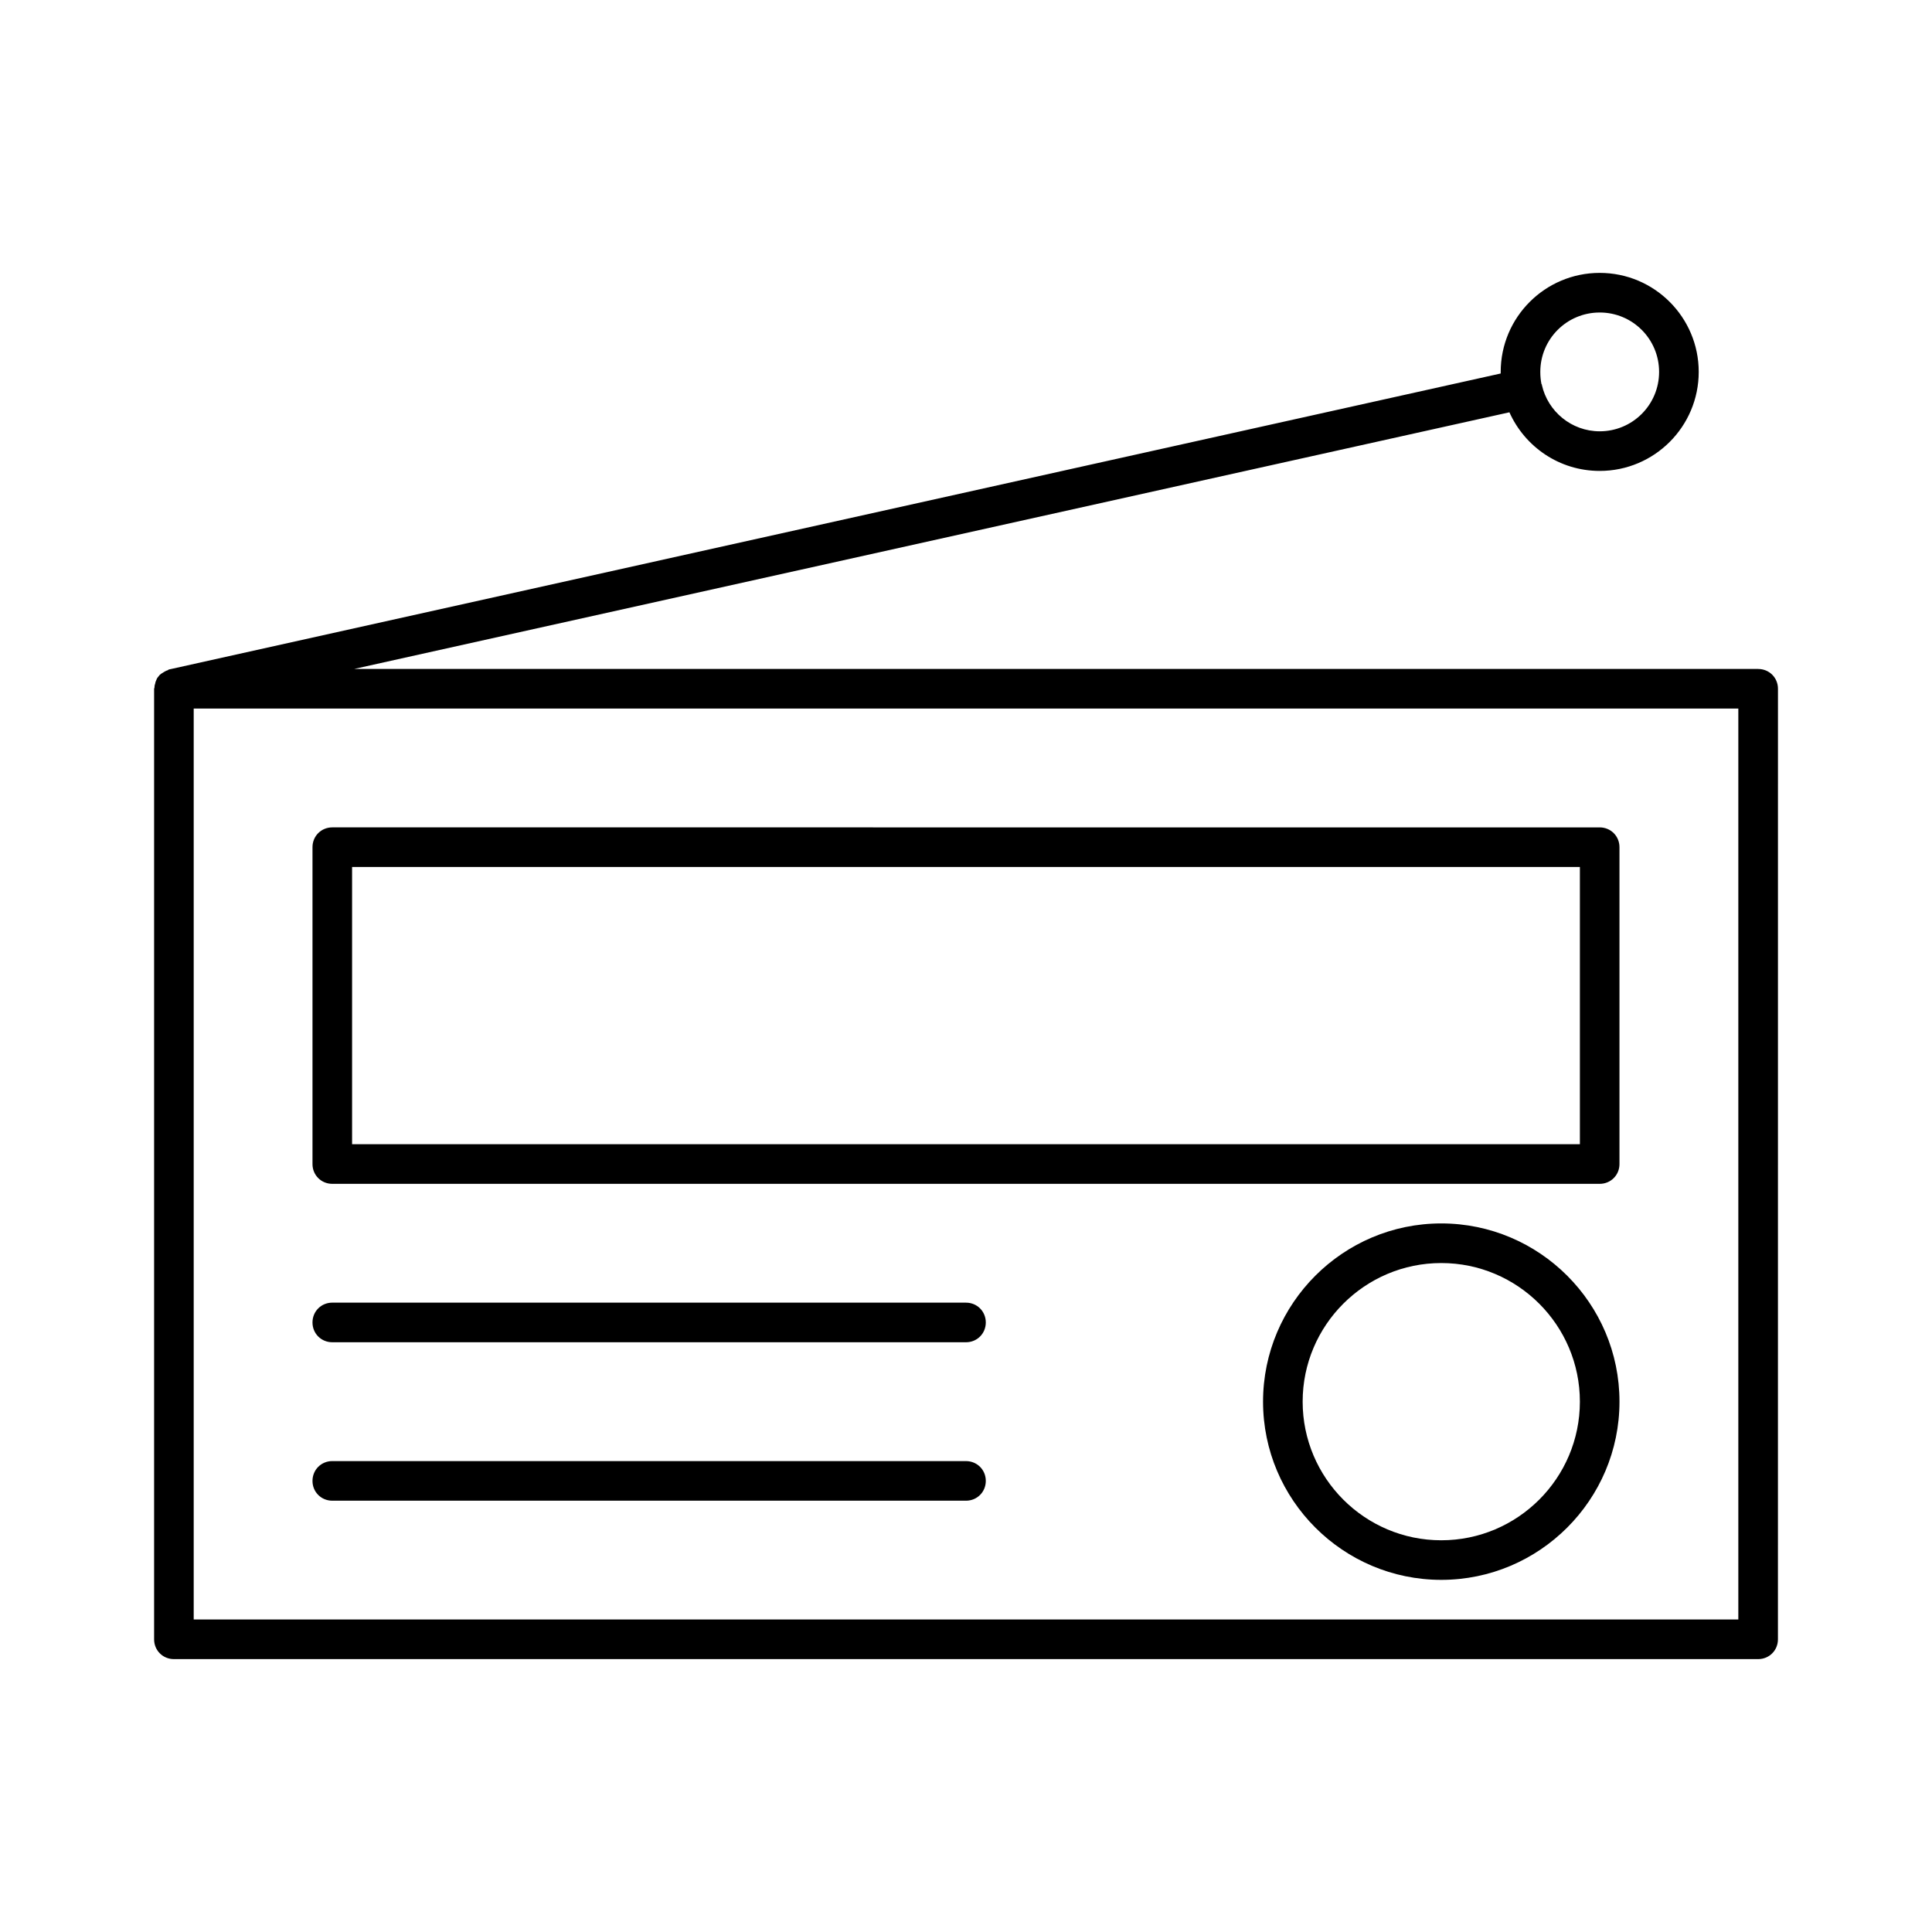
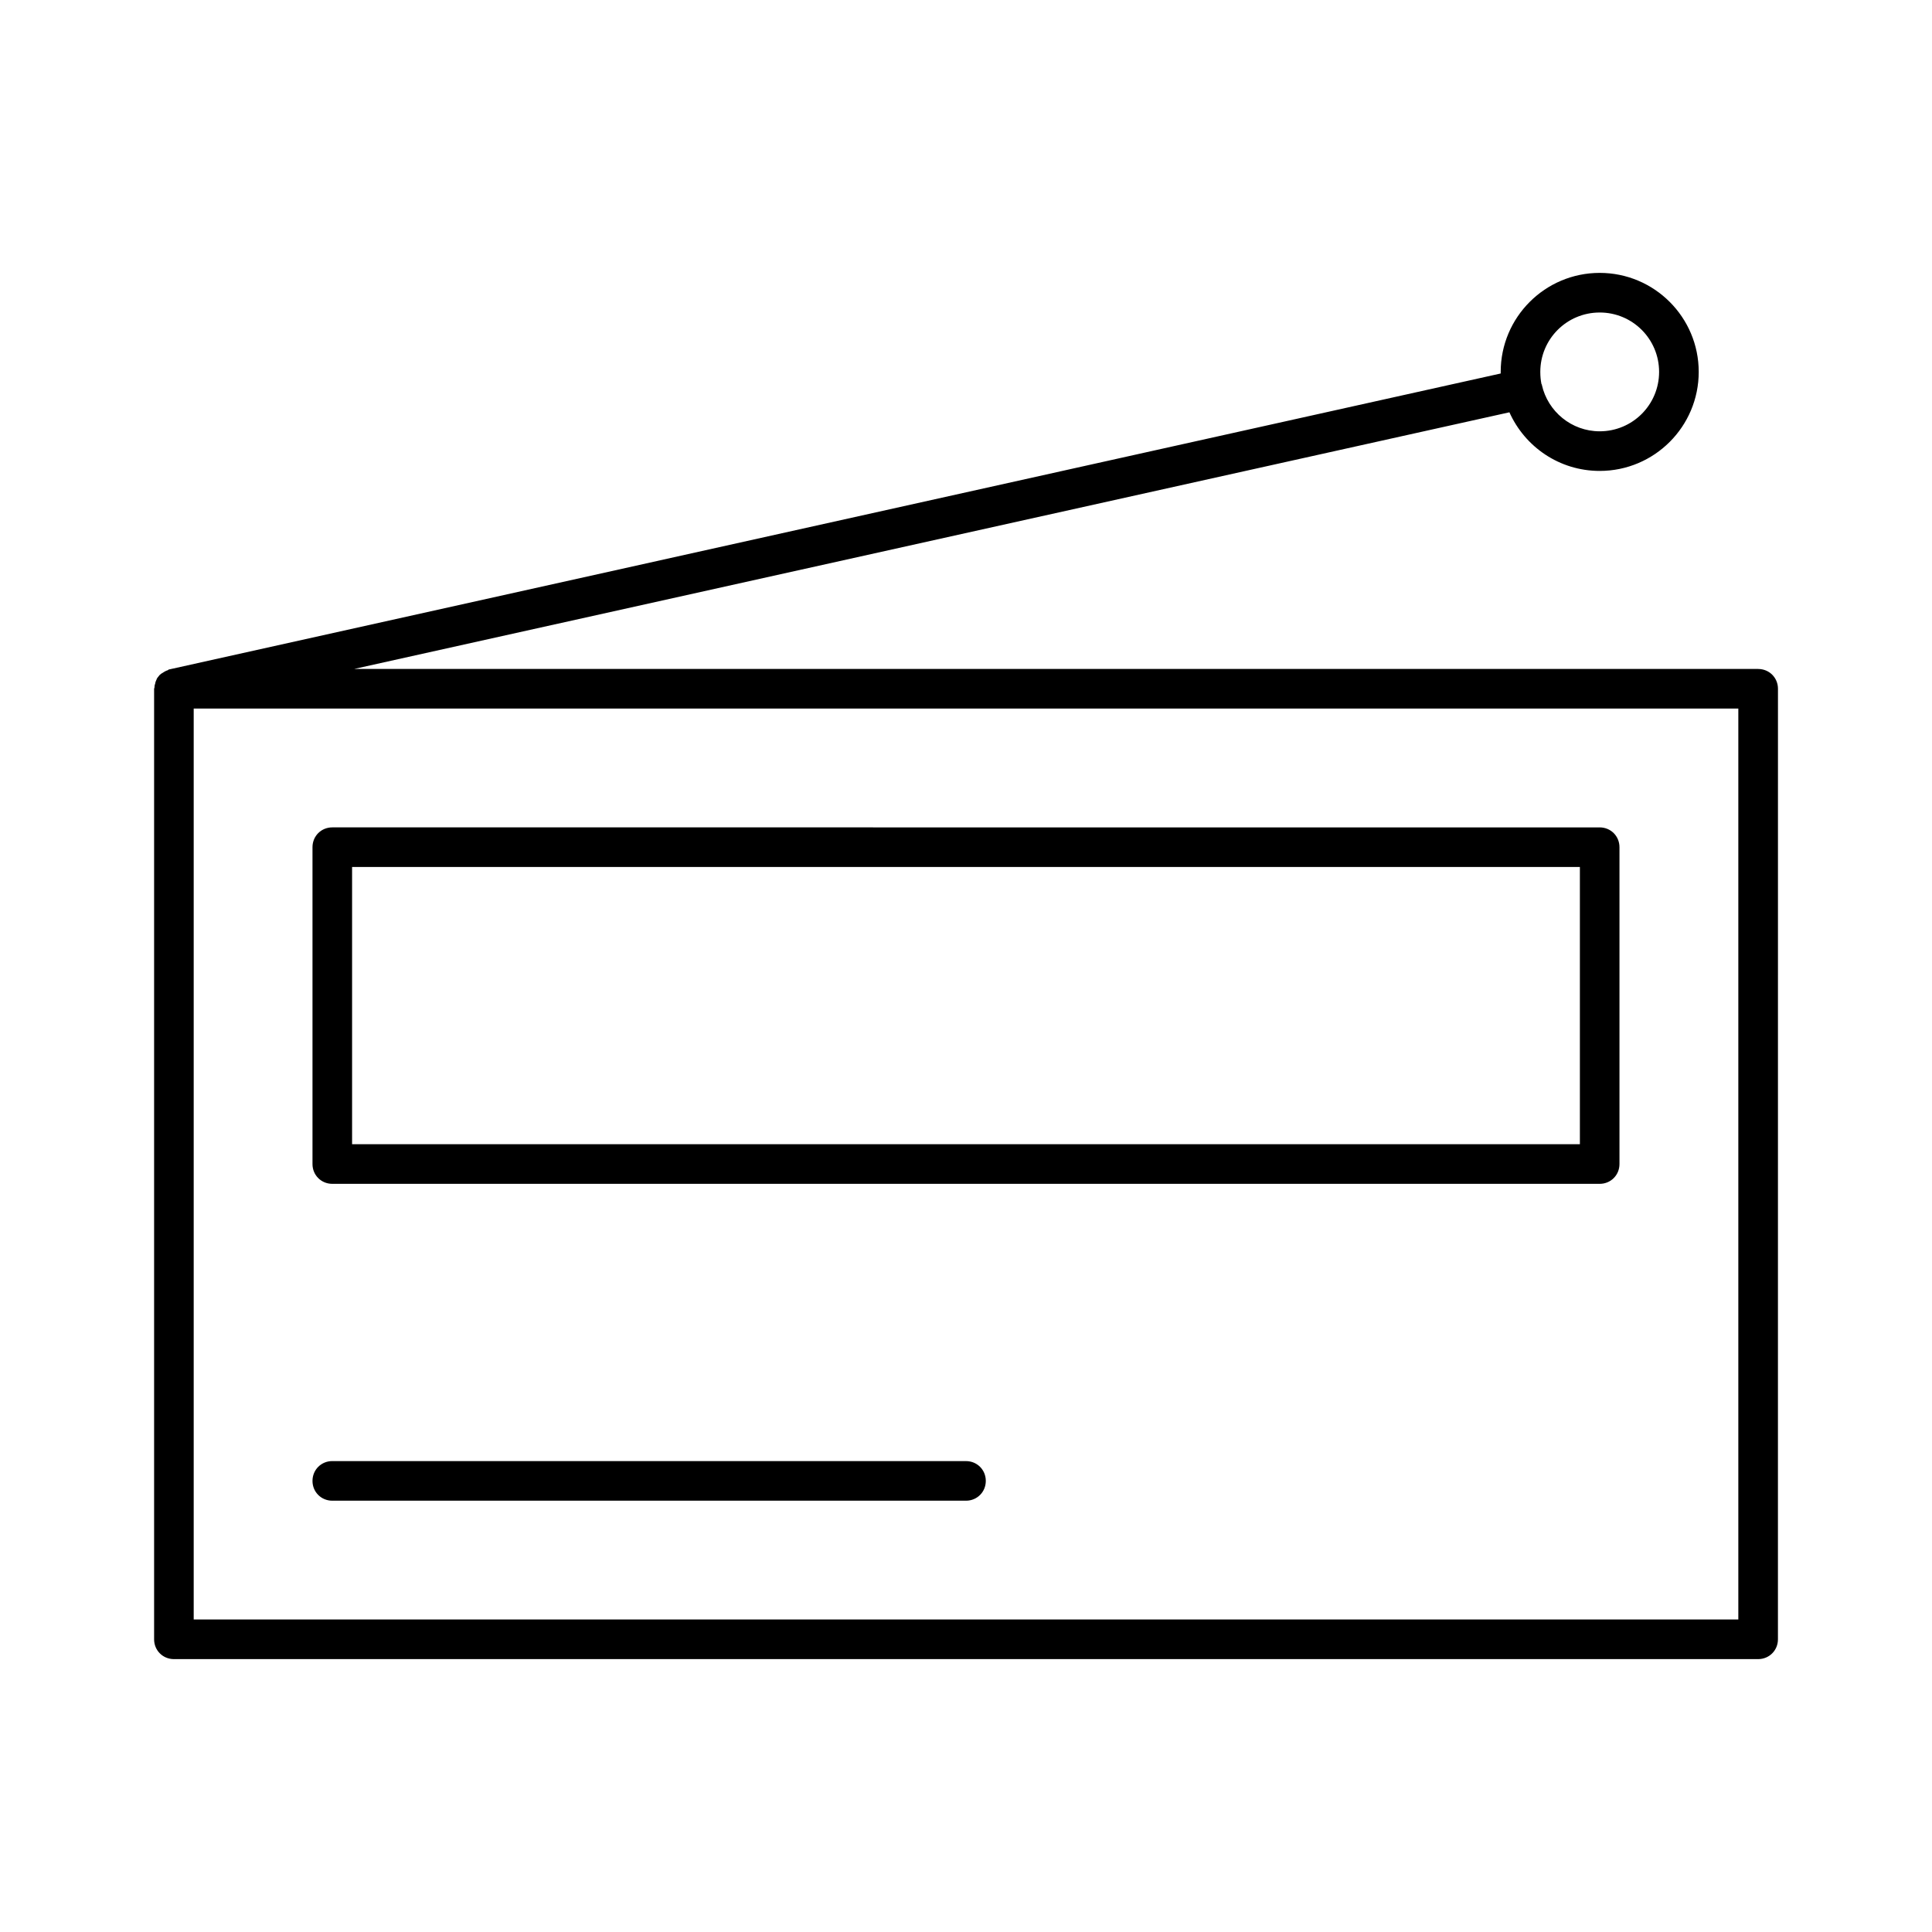
<svg xmlns="http://www.w3.org/2000/svg" fill="#000000" width="800px" height="800px" version="1.1" viewBox="144 144 512 512">
  <g>
    <path d="m609.92 321.28h-372.08l306.17-68.016c4.094 9.133 13.227 15.535 23.93 15.535 14.484 0 26.238-11.754 26.238-26.238 0.004-14.484-11.754-26.242-26.238-26.242s-26.238 11.758-26.238 26.242v0.418l-352.77 78.406c-0.211 0-0.316 0.105-0.418 0.211-0.316 0.105-0.629 0.211-0.945 0.418-0.316 0.211-0.523 0.316-0.84 0.523-0.316 0.211-0.523 0.418-0.734 0.734-0.211 0.211-0.418 0.523-0.523 0.84-0.105 0.316-0.316 0.629-0.316 0.945-0.105 0.316-0.211 0.629-0.211 1.051 0 0.211-0.105 0.316-0.105 0.418v251.91c0 2.938 2.309 5.246 5.246 5.246h419.84c2.938 0 5.246-2.309 5.246-5.246l0.008-251.9c0-2.941-2.309-5.25-5.25-5.25zm-41.984-94.465c8.711 0 15.742 7.031 15.742 15.742 0 8.711-7.031 15.742-15.742 15.742-7.453 0-13.75-5.246-15.324-12.281v-0.105s0-0.105-0.105-0.105c-0.207-1.043-0.312-2.094-0.312-3.246 0-8.711 7.031-15.746 15.742-15.746zm36.738 346.37h-409.34v-241.41h409.34z" />
    <path d="m232.06 457.73h335.87c2.938 0 5.246-2.309 5.246-5.246v-83.969c0-2.938-2.309-5.246-5.246-5.246l-335.87-0.004c-2.938 0-5.246 2.309-5.246 5.246v83.969c-0.004 2.941 2.309 5.25 5.246 5.25zm5.246-83.969h325.38v73.473h-325.38z" />
-     <path d="m525.95 468.22c-26.031 0-47.23 21.203-47.23 47.23 0 26.031 21.203 47.23 47.23 47.23 26.031 0 47.23-21.203 47.23-47.23 0.004-26.027-21.199-47.23-47.23-47.23zm0 83.969c-20.258 0-36.734-16.48-36.734-36.734 0-20.258 16.48-36.734 36.734-36.734 20.258 0 36.734 16.48 36.734 36.734 0.004 20.254-16.477 36.734-36.734 36.734z" />
-     <path d="m232.06 499.71h167.94c2.938 0 5.246-2.309 5.246-5.246s-2.309-5.246-5.246-5.246l-167.94-0.004c-2.938 0-5.246 2.309-5.246 5.246-0.004 2.941 2.309 5.25 5.246 5.25z" />
    <path d="m232.06 541.7h167.94c2.938 0 5.246-2.309 5.246-5.246s-2.309-5.246-5.246-5.246l-167.94-0.004c-2.938 0-5.246 2.309-5.246 5.246-0.004 2.941 2.309 5.25 5.246 5.25z" />
  </g>
</svg>